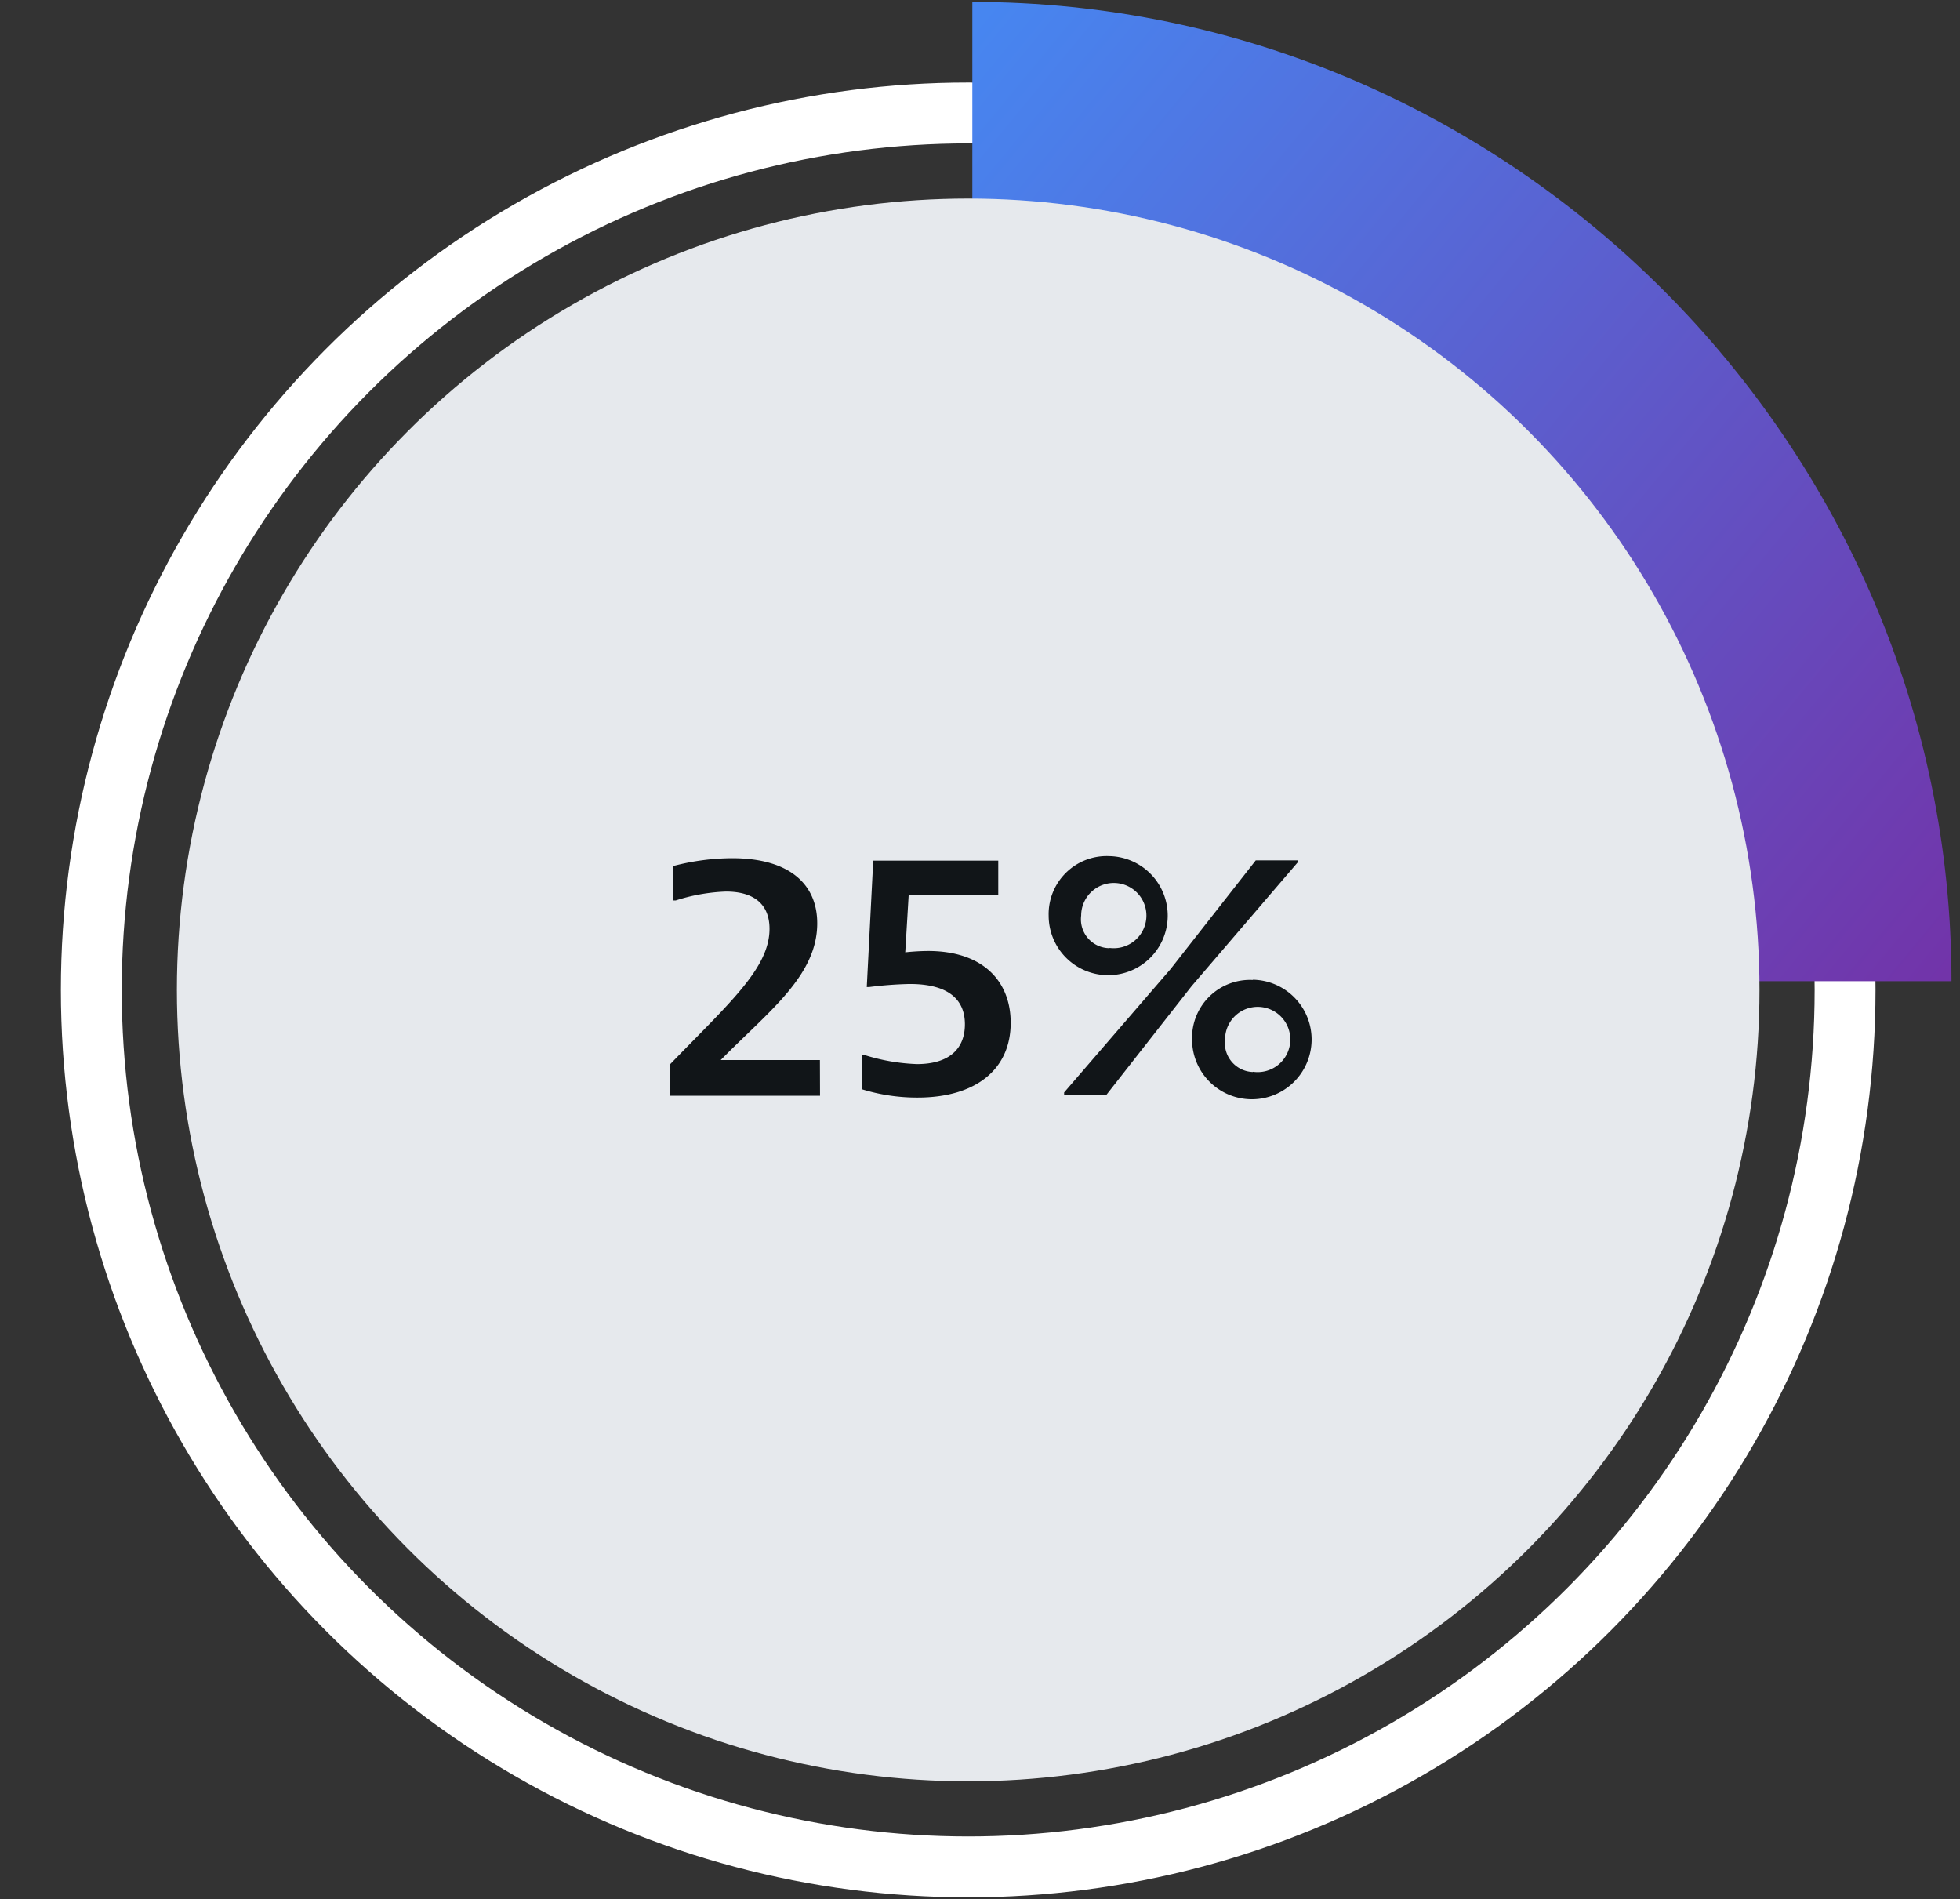
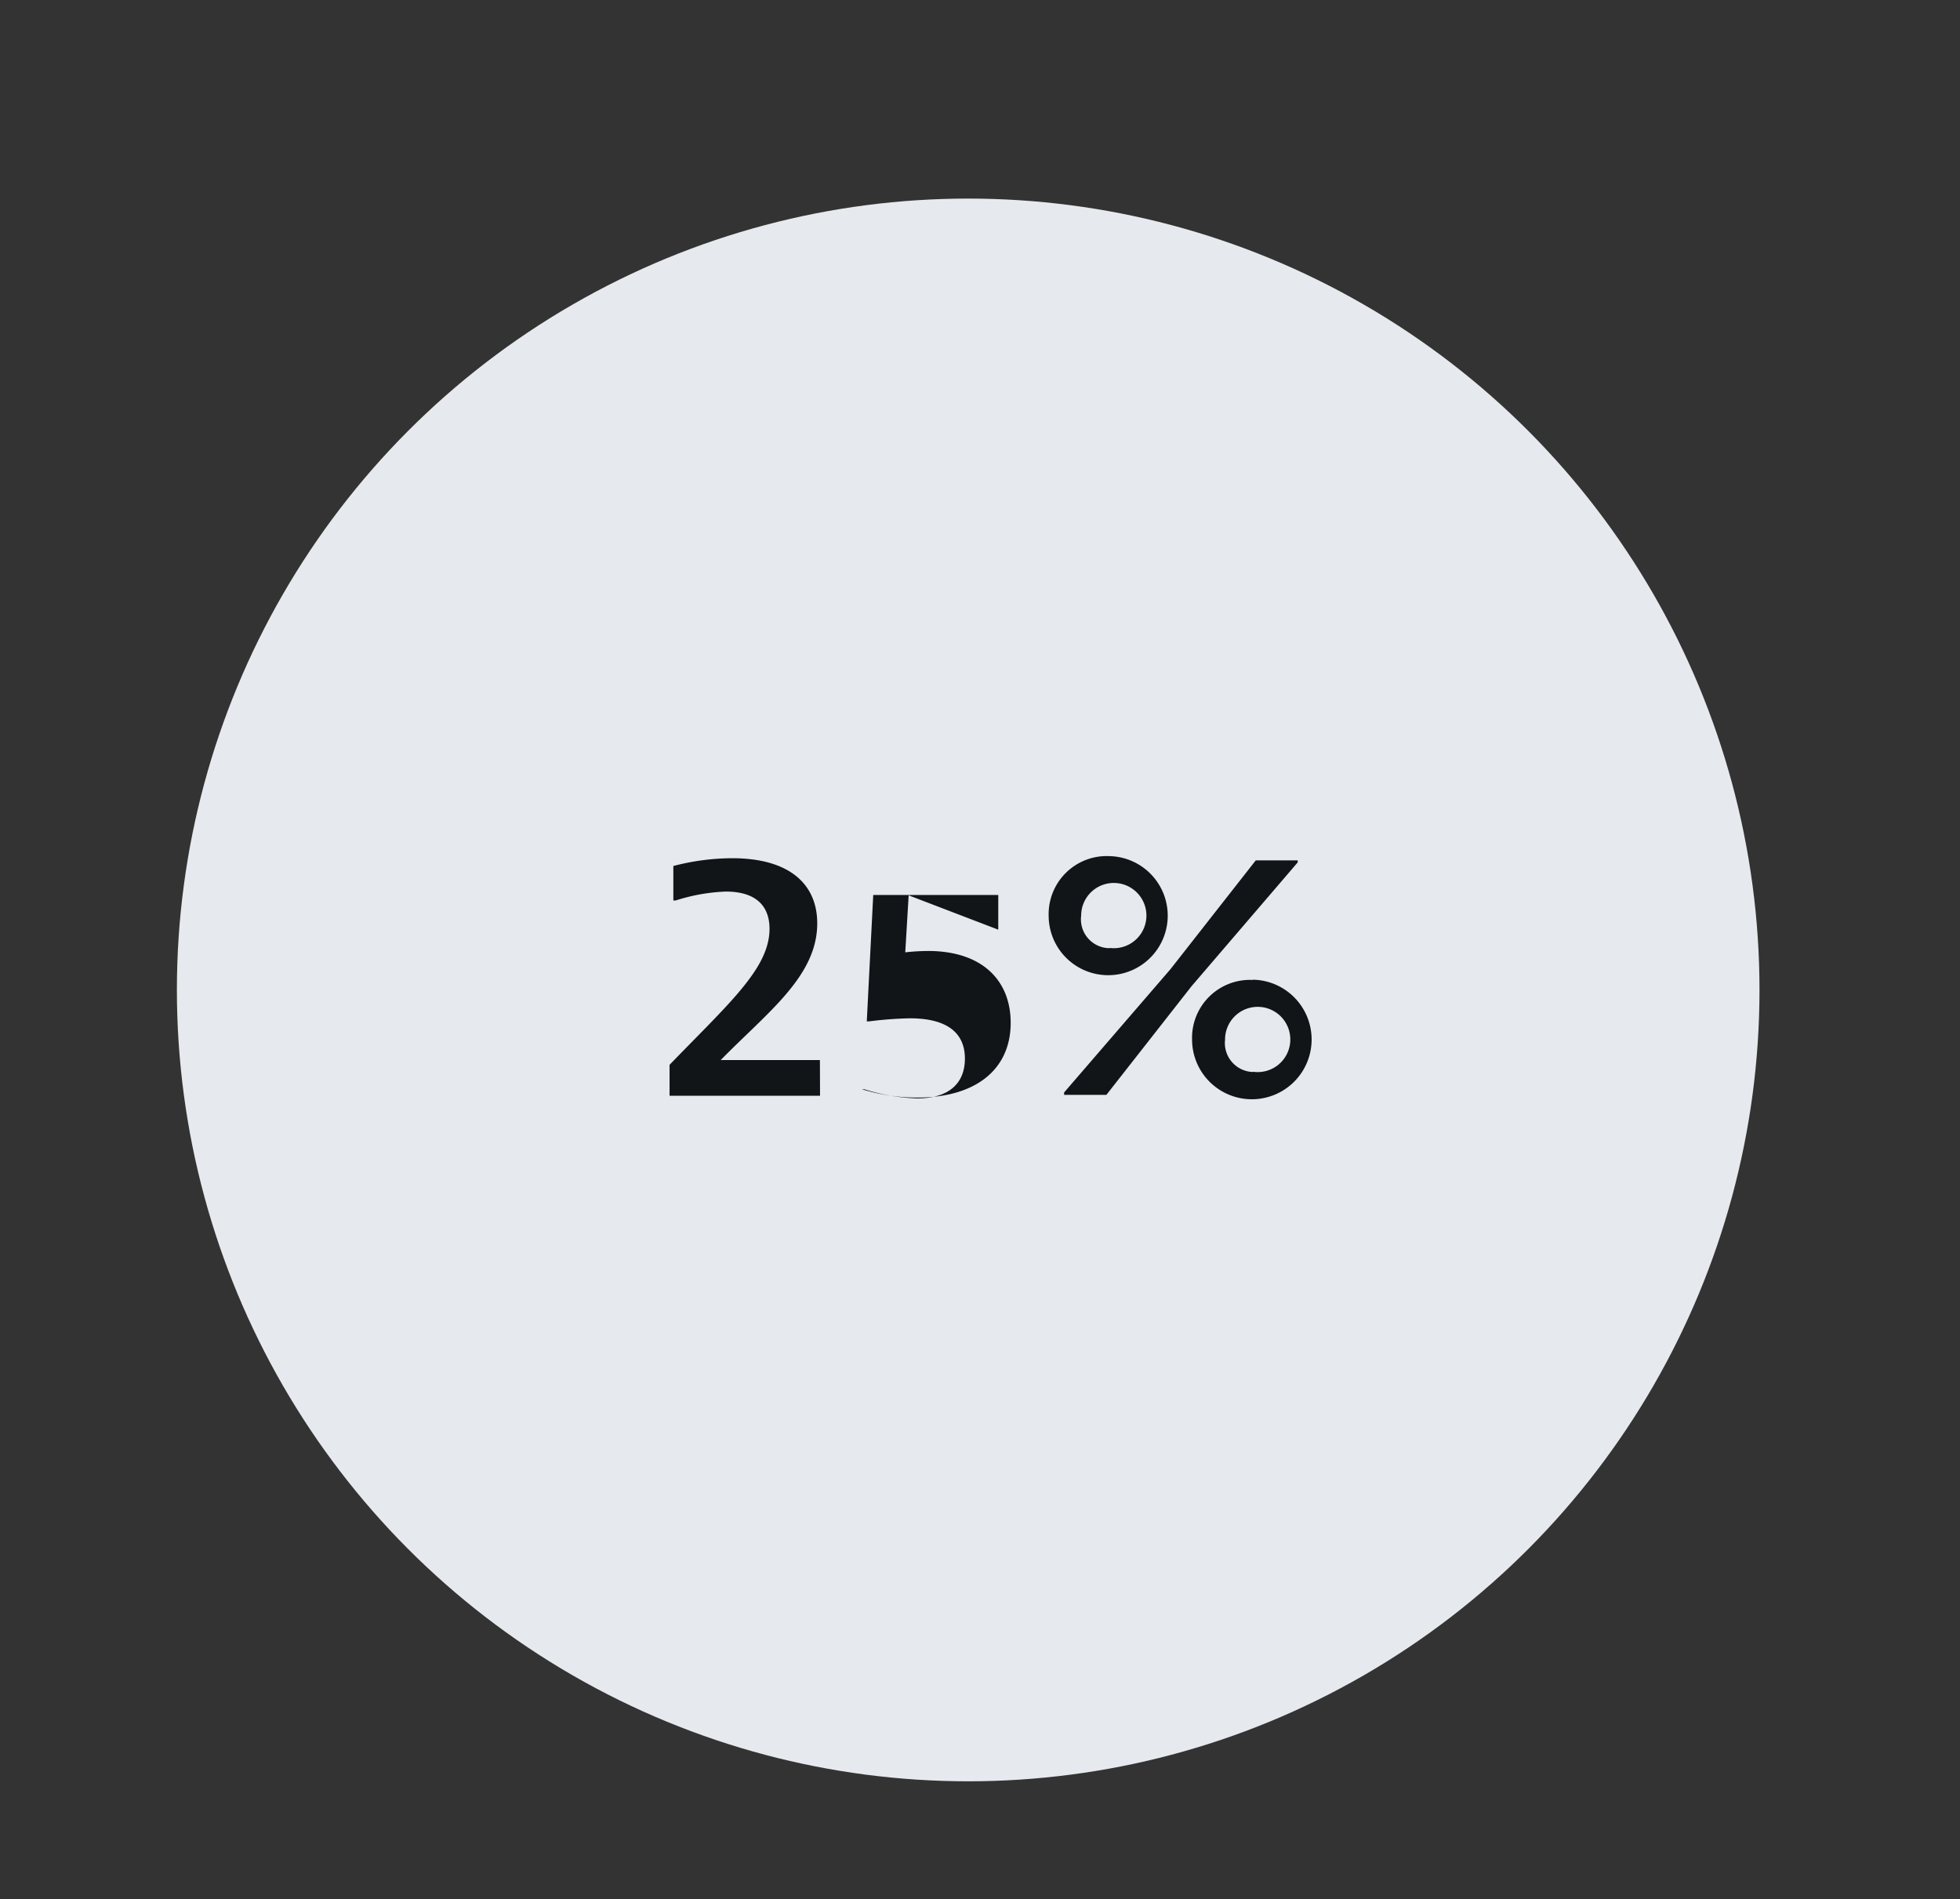
<svg xmlns="http://www.w3.org/2000/svg" width="161" height="156" viewBox="0 0 161 156">
  <rect x="0" y="0" width="161" height="156" fill="#333333" stroke="none" />
  <defs>
    <linearGradient id="a" x1="49.07" y1="3.14" x2="165.16" y2="98.93" gradientUnits="userSpaceOnUse">
      <stop offset="0" stop-color="#3e97ff" />
      <stop offset="1" stop-color="#78289f" />
    </linearGradient>
  </defs>
  <title>graph</title>
-   <circle cx="79.53" cy="81.31" r="72.03" fill="none" stroke="#fff" stroke-miterlimit="10" stroke-width="5" />
-   <path d="M79.87 80.59V.16c44.13 0 80.43 36.31 80.43 80.43z" fill="url(#a)" />
  <circle cx="79.53" cy="81.31" r="65" fill="#e6e9ed" />
-   <path d="M67.36 90H55v-2.54c4.9-5.07 8.21-7.93 8.21-11.17 0-1.91-1.15-3.06-3.59-3.06a15.28 15.28 0 0 0-4.11.73h-.2v-2.83a19.37 19.37 0 0 1 4.82-.64c4.78 0 7 2.18 7 5.35 0 4.34-4.06 7.28-7.93 11.23h8.15zm7.28-16.46l-.28 4.68a18.28 18.28 0 0 1 1.88-.11c4.45 0 6.78 2.43 6.78 5.9 0 3.87-2.92 6.14-7.65 6.14a15.35 15.35 0 0 1-4.56-.68v-2.82H71a16.18 16.18 0 0 0 4.32.75c2.71 0 3.94-1.31 3.94-3.27s-1.26-3.31-4.53-3.31a31.18 31.18 0 0 0-3.33.25h-.2l.53-10.38H82v2.85zm16.5-3.22a4.89 4.89 0 1 1-5 4.9 4.77 4.77 0 0 1 5-4.9zM97.88 81l-7 8.93h-3.47v-.2l8.74-10.13 7-8.93h3.45v.16zm-6.74-3.14a2.68 2.68 0 1 0-2.33-2.66 2.37 2.37 0 0 0 2.33 2.68zm11.78 2.61a4.91 4.91 0 1 1-5 4.92 4.76 4.76 0 0 1 5-4.9zm0 7.56a2.68 2.68 0 1 0-2.29-2.64 2.38 2.38 0 0 0 2.29 2.66z" fill="#111518" />
+   <path d="M67.36 90H55v-2.54c4.9-5.07 8.21-7.93 8.21-11.17 0-1.91-1.15-3.06-3.59-3.06a15.28 15.28 0 0 0-4.11.73h-.2v-2.83a19.37 19.37 0 0 1 4.82-.64c4.78 0 7 2.18 7 5.35 0 4.34-4.06 7.28-7.93 11.23h8.15zm7.28-16.46l-.28 4.68a18.28 18.28 0 0 1 1.88-.11c4.45 0 6.78 2.43 6.78 5.9 0 3.87-2.92 6.14-7.65 6.14a15.35 15.35 0 0 1-4.56-.68H71a16.18 16.18 0 0 0 4.32.75c2.71 0 3.94-1.31 3.94-3.27s-1.26-3.31-4.53-3.31a31.18 31.18 0 0 0-3.33.25h-.2l.53-10.38H82v2.85zm16.5-3.22a4.89 4.89 0 1 1-5 4.9 4.77 4.77 0 0 1 5-4.9zM97.88 81l-7 8.93h-3.47v-.2l8.74-10.13 7-8.93h3.45v.16zm-6.74-3.14a2.68 2.68 0 1 0-2.33-2.66 2.37 2.37 0 0 0 2.33 2.68zm11.78 2.61a4.91 4.91 0 1 1-5 4.92 4.76 4.76 0 0 1 5-4.9zm0 7.56a2.68 2.68 0 1 0-2.29-2.64 2.38 2.38 0 0 0 2.29 2.66z" fill="#111518" />
</svg>